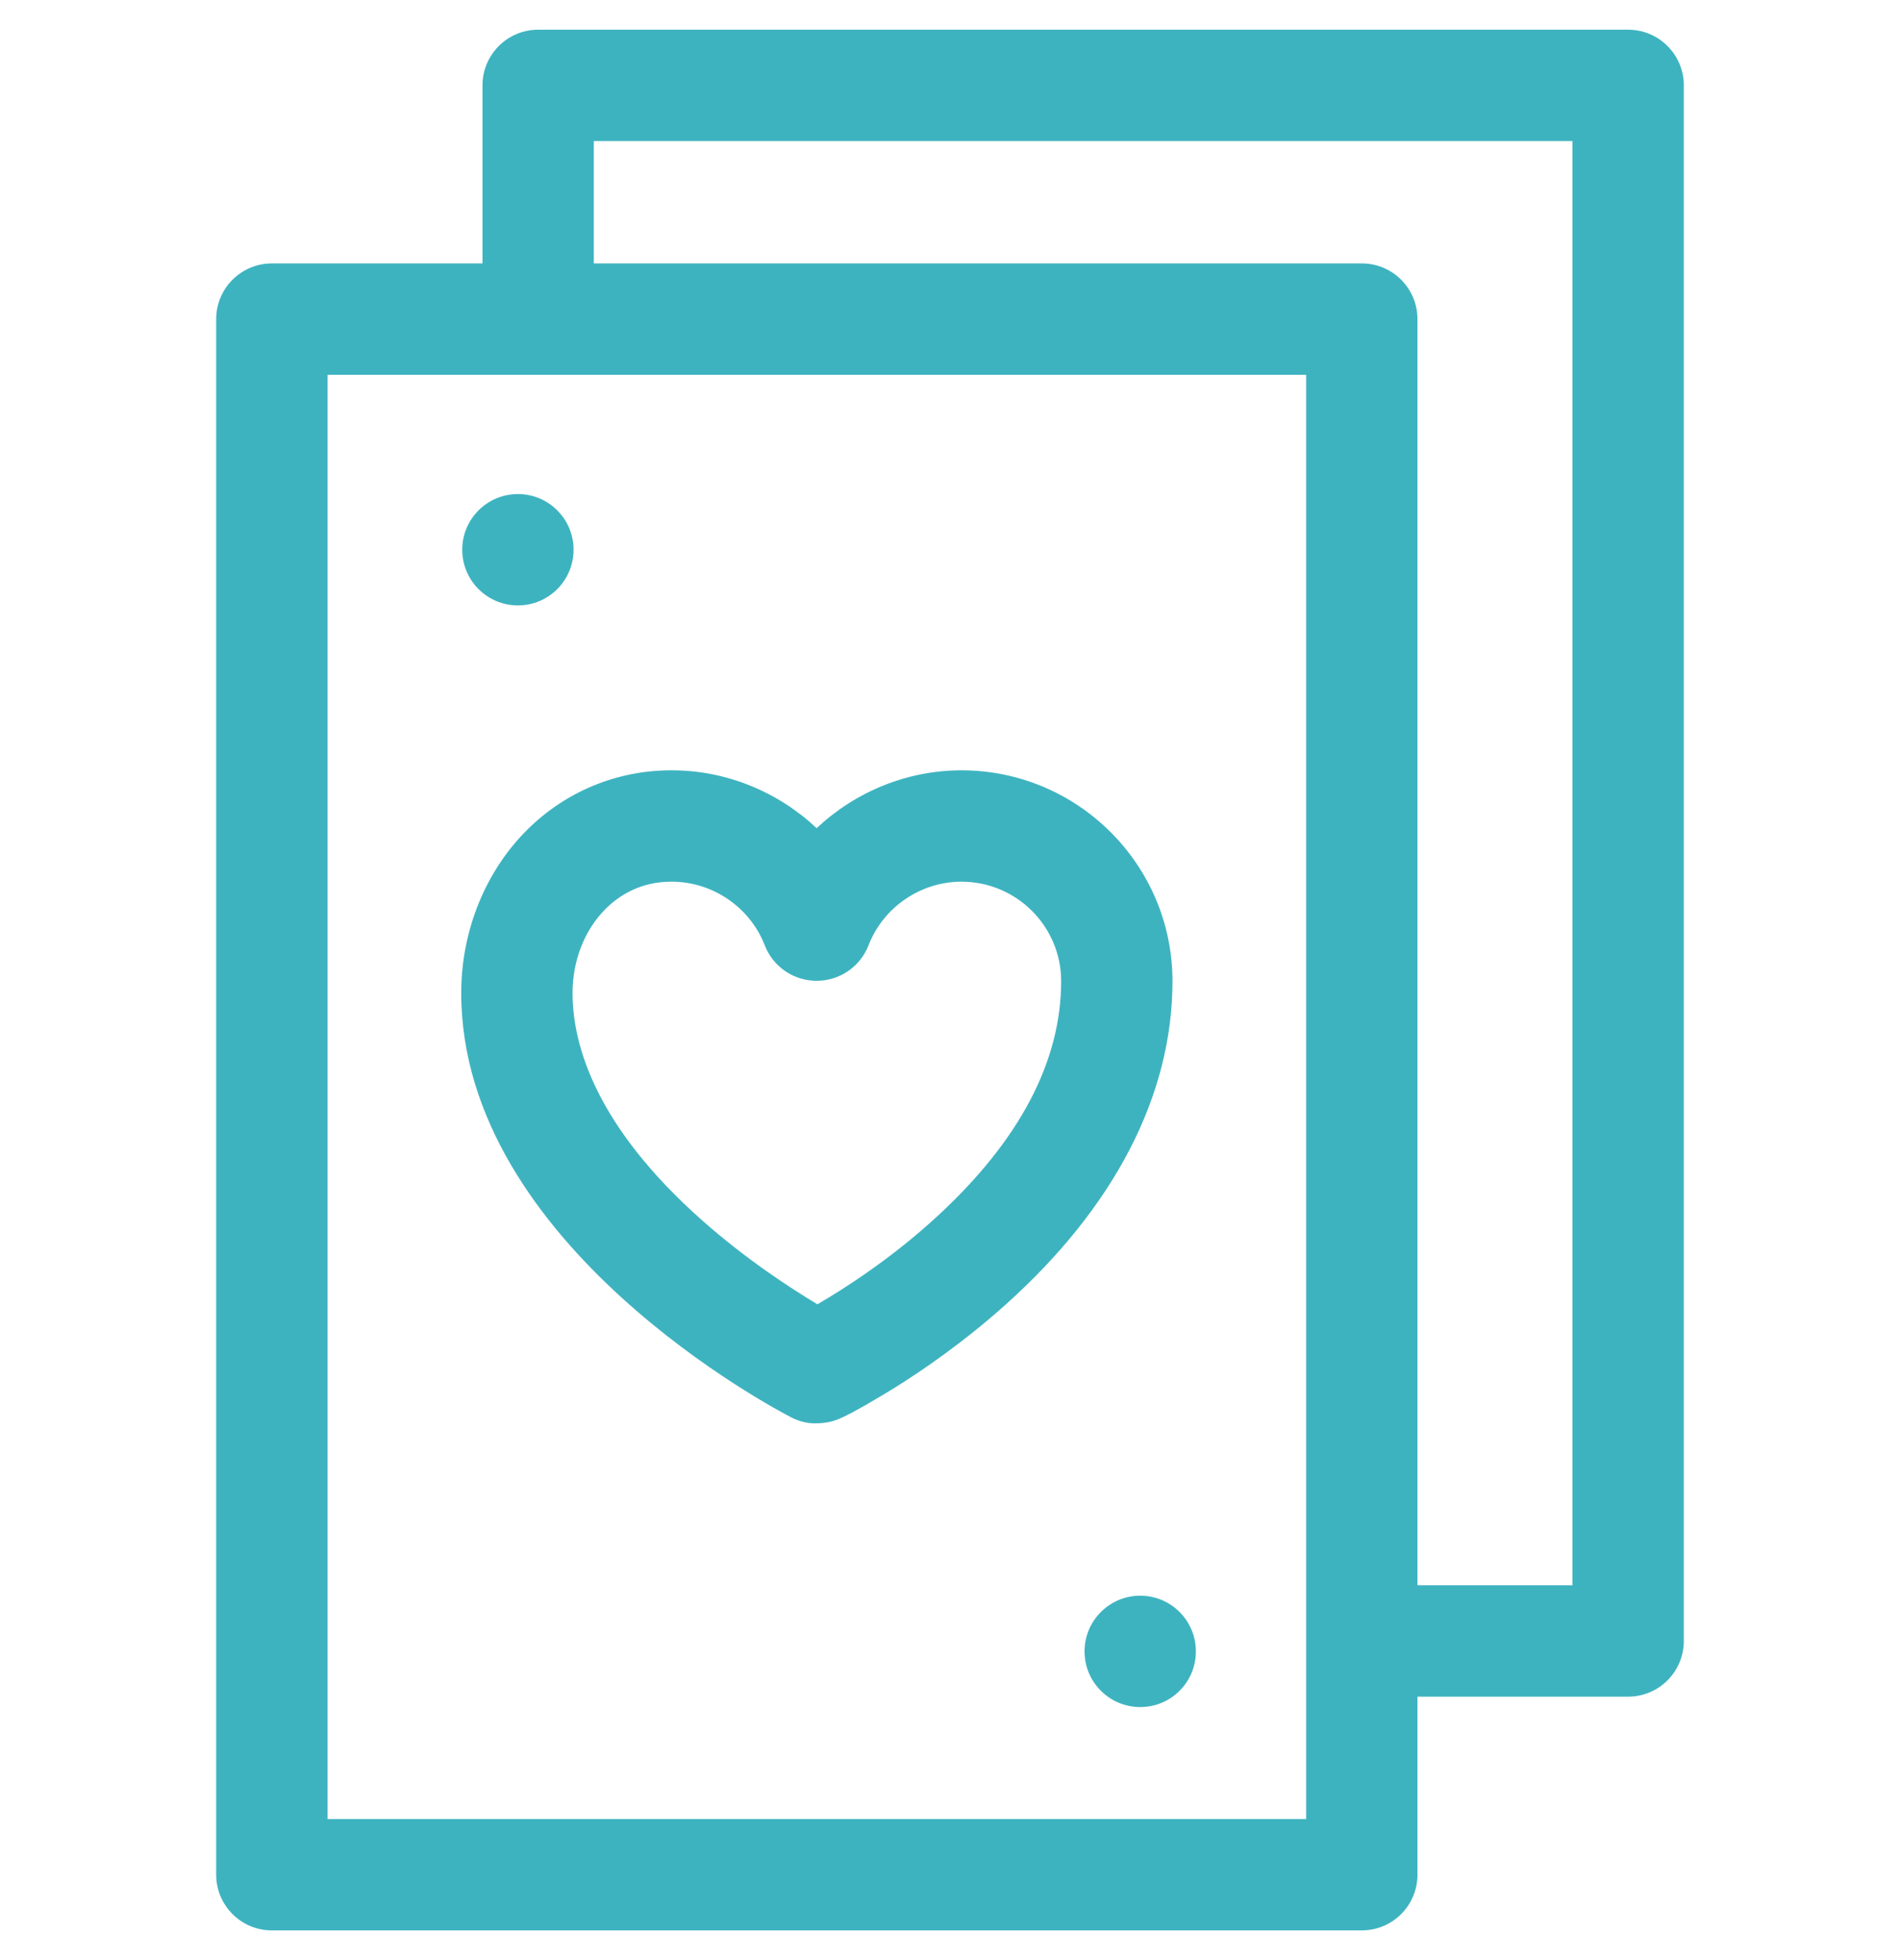
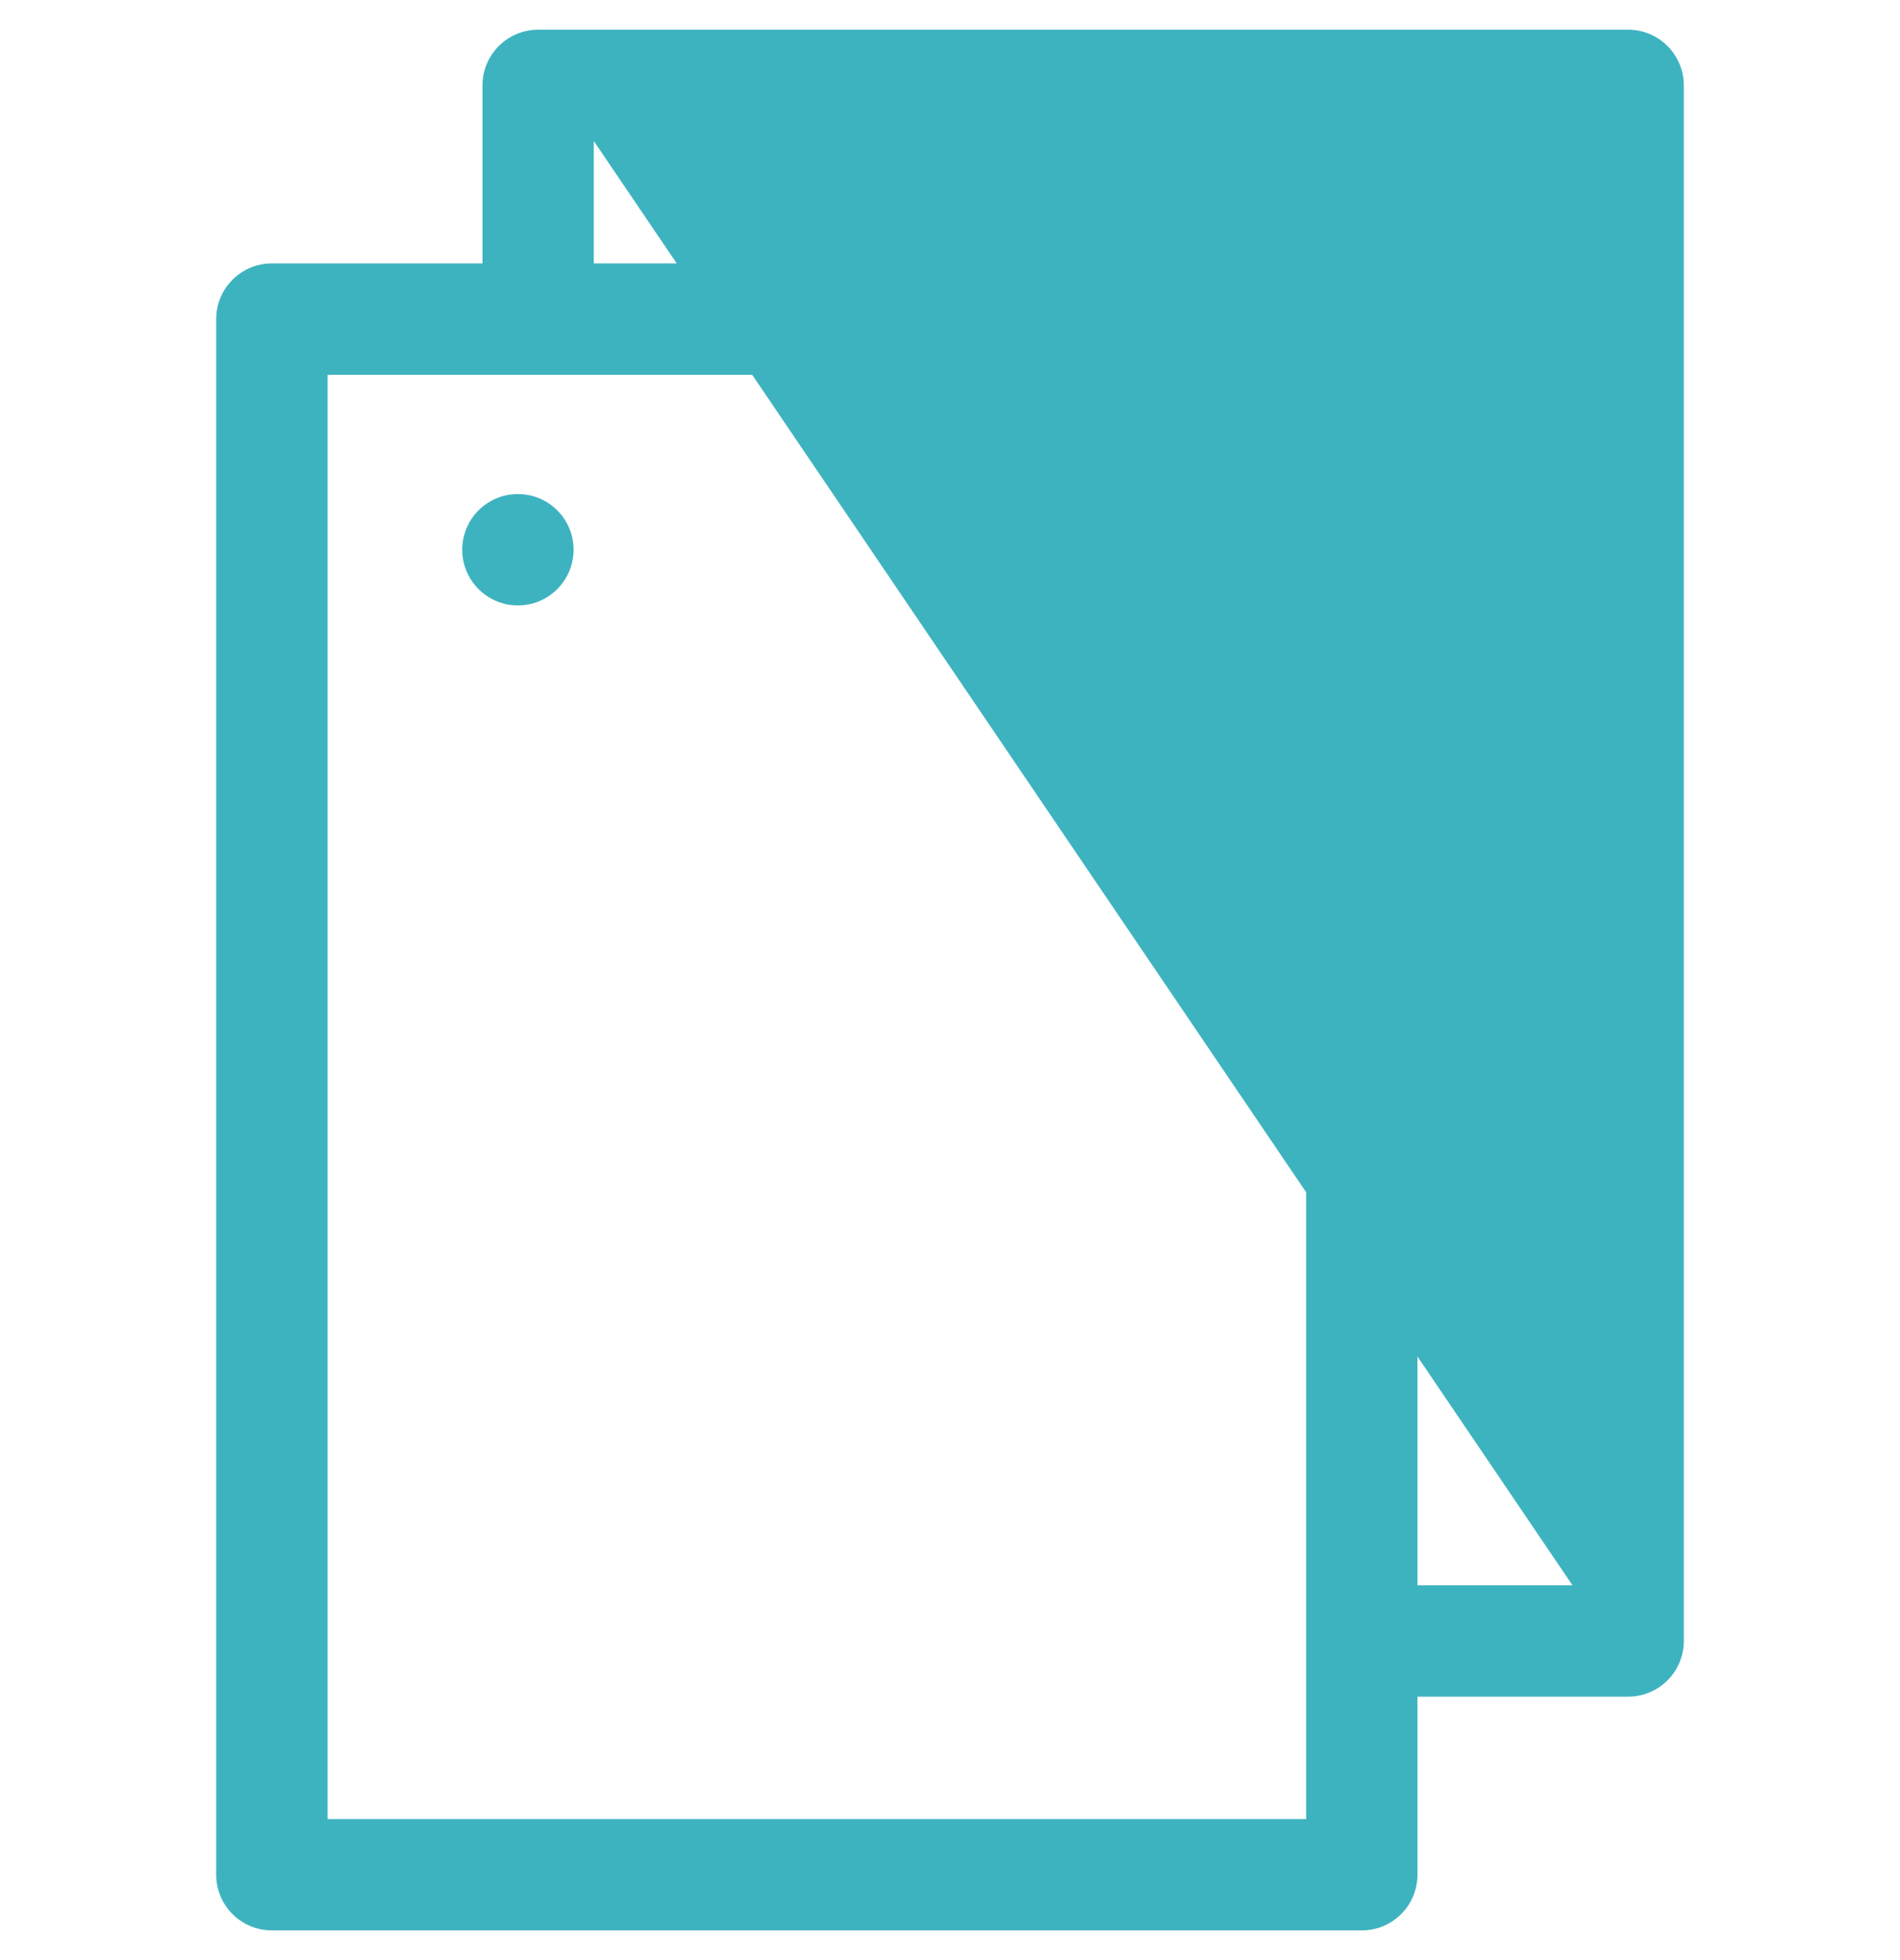
<svg xmlns="http://www.w3.org/2000/svg" width="32" height="33" viewBox="0 0 32 33" fill="none">
  <g clip-path="url(#clip0_1_17)">
-     <path d="M27.421 0.5H9.064C8.546 0.5 8.126 0.92 8.126 1.438V4.435H4.578C4.061 4.435 3.641 4.855 3.641 5.373V31.562C3.641 32.08 4.061 32.5 4.578 32.5H22.936C23.454 32.5 23.873 32.08 23.873 31.562V28.565H27.421C27.939 28.565 28.359 28.145 28.359 27.627V1.438C28.359 0.92 27.939 0.5 27.421 0.5ZM21.998 30.625H5.516V6.31H21.998V30.625H21.998ZM26.484 26.69H23.873V5.373C23.873 4.855 23.454 4.435 22.936 4.435H10.001V2.375H26.484L26.484 26.69Z" fill="#3EB3C0" />
-     <path d="M13.328 23.864C13.404 23.903 13.484 23.931 13.567 23.948C13.661 23.967 13.758 23.967 13.854 23.957C14.067 23.934 14.189 23.898 15.061 23.369C15.523 23.081 16.221 22.605 16.924 21.976C18.771 20.325 19.747 18.438 19.747 16.519C19.747 14.561 18.153 12.969 16.193 12.969C15.273 12.969 14.403 13.333 13.754 13.943C13.105 13.333 12.235 12.969 11.316 12.969H11.307C10.389 12.969 9.526 13.326 8.875 13.974C8.179 14.668 7.777 15.655 7.768 16.684C7.768 16.695 7.768 16.706 7.768 16.716C7.768 20.968 13.101 23.747 13.328 23.864ZM9.643 16.716C9.643 16.17 9.846 15.654 10.2 15.302C10.41 15.092 10.77 14.842 11.314 14.844C12.002 14.844 12.631 15.274 12.88 15.915C13.019 16.276 13.367 16.513 13.754 16.513C14.141 16.513 14.488 16.276 14.628 15.915C14.876 15.274 15.505 14.844 16.193 14.844C17.119 14.844 17.872 15.595 17.872 16.519C17.872 17.87 17.171 19.201 15.788 20.475C15.014 21.189 14.222 21.694 13.767 21.959C13.316 21.689 12.563 21.2 11.821 20.542C10.038 18.96 9.65 17.606 9.643 16.741C9.643 16.733 9.643 16.725 9.643 16.716Z" fill="#3EB3C0" />
+     <path d="M27.421 0.5H9.064C8.546 0.5 8.126 0.92 8.126 1.438V4.435H4.578C4.061 4.435 3.641 4.855 3.641 5.373V31.562C3.641 32.08 4.061 32.5 4.578 32.5H22.936C23.454 32.5 23.873 32.08 23.873 31.562V28.565H27.421C27.939 28.565 28.359 28.145 28.359 27.627V1.438C28.359 0.92 27.939 0.5 27.421 0.5ZM21.998 30.625H5.516V6.31H21.998V30.625H21.998ZM26.484 26.69H23.873V5.373C23.873 4.855 23.454 4.435 22.936 4.435H10.001V2.375L26.484 26.69Z" fill="#3EB3C0" />
    <path d="M8.723 10.193C9.24 10.193 9.66 9.773 9.66 9.255C9.66 8.737 9.24 8.318 8.723 8.318C8.205 8.318 7.785 8.737 7.785 9.255C7.785 9.773 8.205 10.193 8.723 10.193Z" fill="#3EB3C0" />
-     <path d="M19.204 28.74C19.722 28.74 20.141 28.321 20.141 27.803C20.141 27.285 19.722 26.865 19.204 26.865C18.686 26.865 18.266 27.285 18.266 27.803C18.266 28.321 18.686 28.74 19.204 28.74Z" fill="#3EB3C0" />
  </g>
  <defs>
    <clipPath id="clip0_1_17">
      <rect width="32" height="32" fill="white" transform="translate(0 0.5)" />
    </clipPath>
  </defs>
</svg>